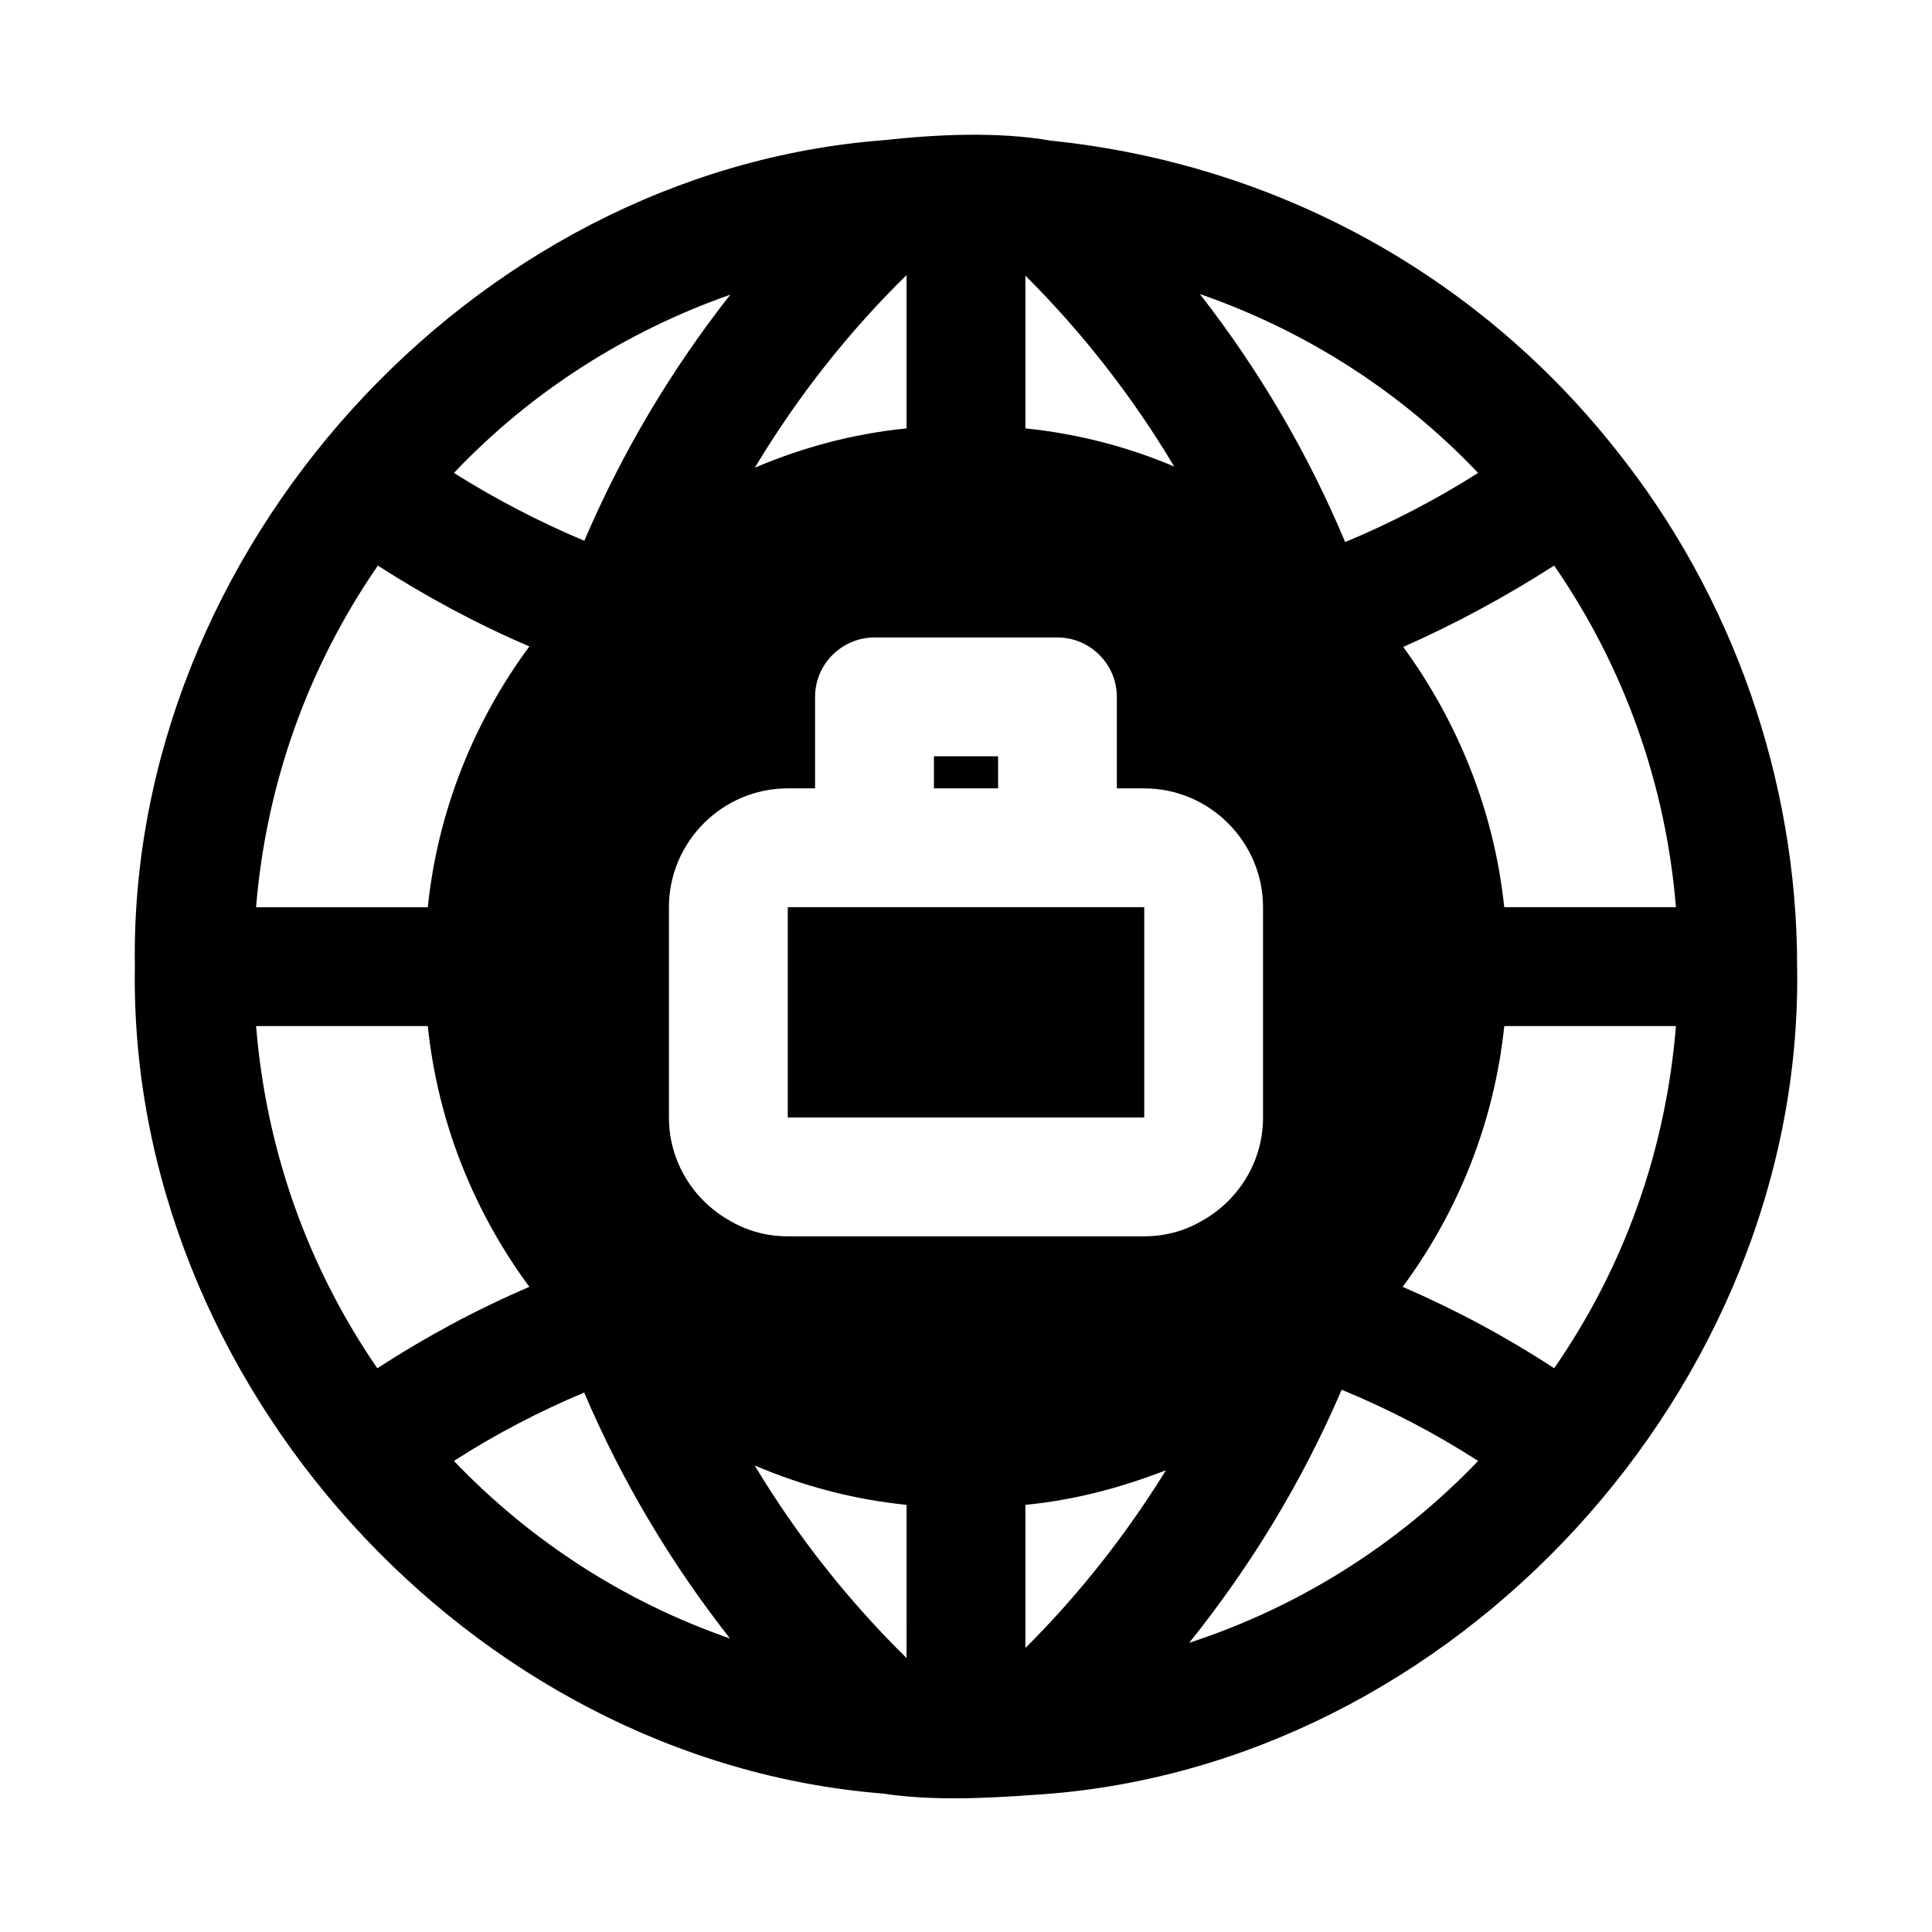
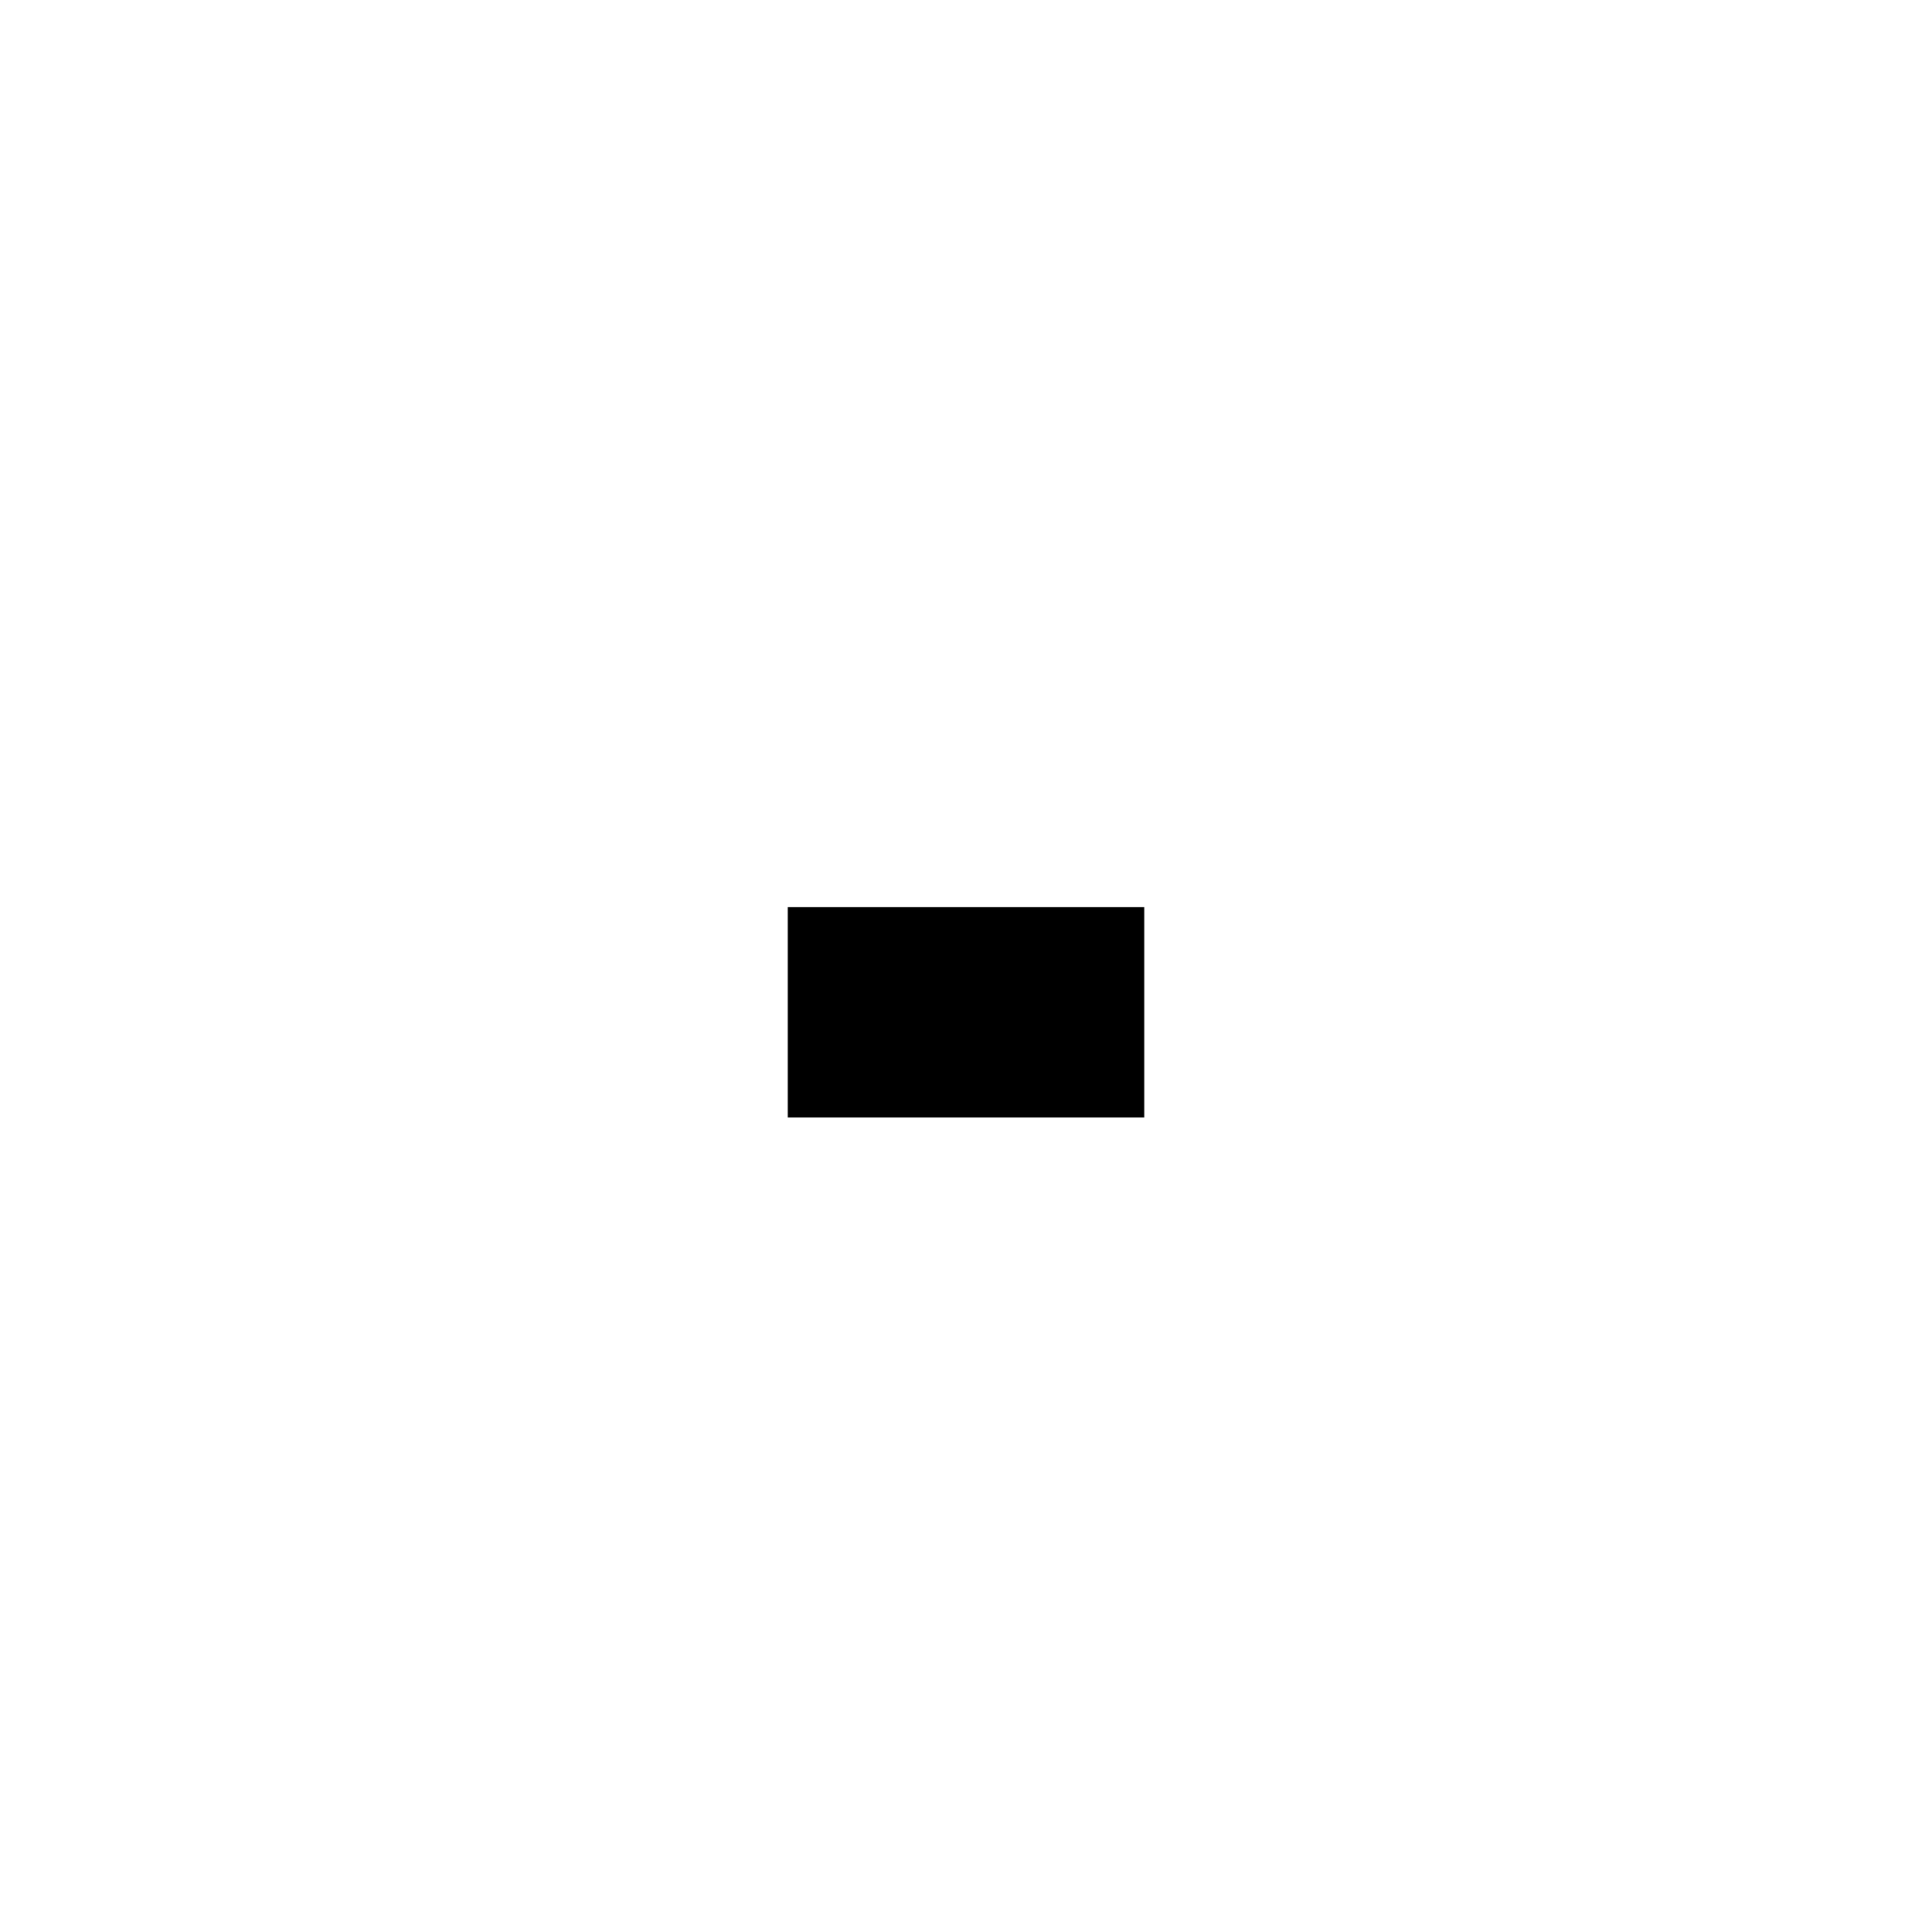
<svg xmlns="http://www.w3.org/2000/svg" fill="#000000" width="800px" height="800px" version="1.1" viewBox="144 144 512 512">
  <g>
-     <path d="m572.24 263.18c-36.922-46.652-90.297-75.699-149.41-81.871 0-0.156 0-0.156-0.156 0-14.168-2.492-30.273-1.711-44.625-0.148-109.41 8.465-200.05 108.95-198.31 218.99-1.805 110.15 88.859 210.41 198.22 219.16 13.031 1.977 27.285 1.285 40.461 0.316 110.89-6.906 203.68-108.03 201.84-219.47 0-49.594-17.16-98.402-48.02-136.97zm-29.598 121.23c-2.676-25.504-12.281-49.121-26.766-68.961 13.855-6.141 27.238-13.383 39.992-21.57 18.578 26.922 29.598 57.938 32.273 90.527zm-158.39 198.99c-15.555-15.285-29.051-32.438-40.223-50.992h0.074c12.598 5.352 25.98 8.973 40.148 10.391zm62.977-230.47c17.316 0 31.488 14.168 31.488 31.488v55.734c0 11.809-6.613 22.043-16.219 27.395-4.562 2.672-9.758 4.09-15.27 4.09h-94.465c-5.512 0-10.707-1.418-15.27-4.094-9.605-5.352-16.219-15.586-16.219-27.395v-55.734c0-17.32 14.172-31.488 31.488-31.488h7.242v-24.246c0-8.66 7.086-15.742 15.742-15.742h48.492c8.66 0 15.742 7.086 15.742 15.742v24.246zm5.668 180.74h0.07c-10.527 17.02-22.973 32.859-37.227 47.066v-37.934c13.066-1.258 25.348-4.566 37.156-9.133zm2.203-266.07c-12.281-5.195-25.504-8.66-39.359-10.074v-40.477c15.246 15.203 28.48 32.207 39.43 50.586-0.023-0.008-0.047-0.023-0.07-0.035zm-70.848-50.699v40.625c-14.172 1.418-27.551 5.039-40.148 10.391-0.023 0.012-0.047 0.027-0.07 0.035 11.266-18.773 24.816-35.98 40.219-51.051zm151.46 52.434c-11.18 7.086-22.988 13.223-35.109 18.262h-0.145c-9.828-23.453-22.777-45.512-38.469-65.664 0.016 0.004 0.027 0.008 0.043 0.012 27.707 9.602 53.055 25.664 73.68 47.391zm-198.21-47.234h0.027c-15.684 19.945-28.715 41.867-38.676 65.215-0.027-0.012-0.055-0.023-0.082-0.035-11.969-5.039-23.461-11.02-34.48-17.945 20.469-21.57 45.5-37.473 73.211-47.234zm-93.363 71.793c12.754 8.188 26.137 15.43 40.148 21.41-14.645 19.836-24.246 43.453-26.922 69.117h-45.504c2.676-32.59 13.699-63.605 32.277-90.527zm13.227 122.02c2.676 25.664 12.281 49.277 26.922 69.117-14.012 5.984-27.395 13.227-40.305 21.57-18.578-27.078-29.441-57.938-32.117-90.684zm41.406 97.141c0.012-0.004 0.027-0.012 0.039-0.016 9.938 23.32 22.965 45.23 38.641 65.176-27.688-9.605-52.707-25.656-73.16-47.055 11.02-7.082 22.512-13.066 34.48-18.105zm160.43 66.285c-0.016 0.004-0.031 0.008-0.047 0.012 16.43-20.441 30.078-42.988 40.398-67.059 12.578 5.191 24.688 11.48 36.164 18.871-21.254 22.195-47.547 38.727-76.516 48.176zm96.668-72.738c-12.754-8.344-26.293-15.586-40.148-21.57 14.645-19.836 24.246-43.453 26.922-69.117h45.5c-2.672 32.75-13.535 63.605-32.273 90.688z" />
-     <path d="m391.5 344.42h17.004v8.504h-17.004z" />
    <path d="m352.77 384.41h94.465v55.734h-94.465z" />
  </g>
</svg>